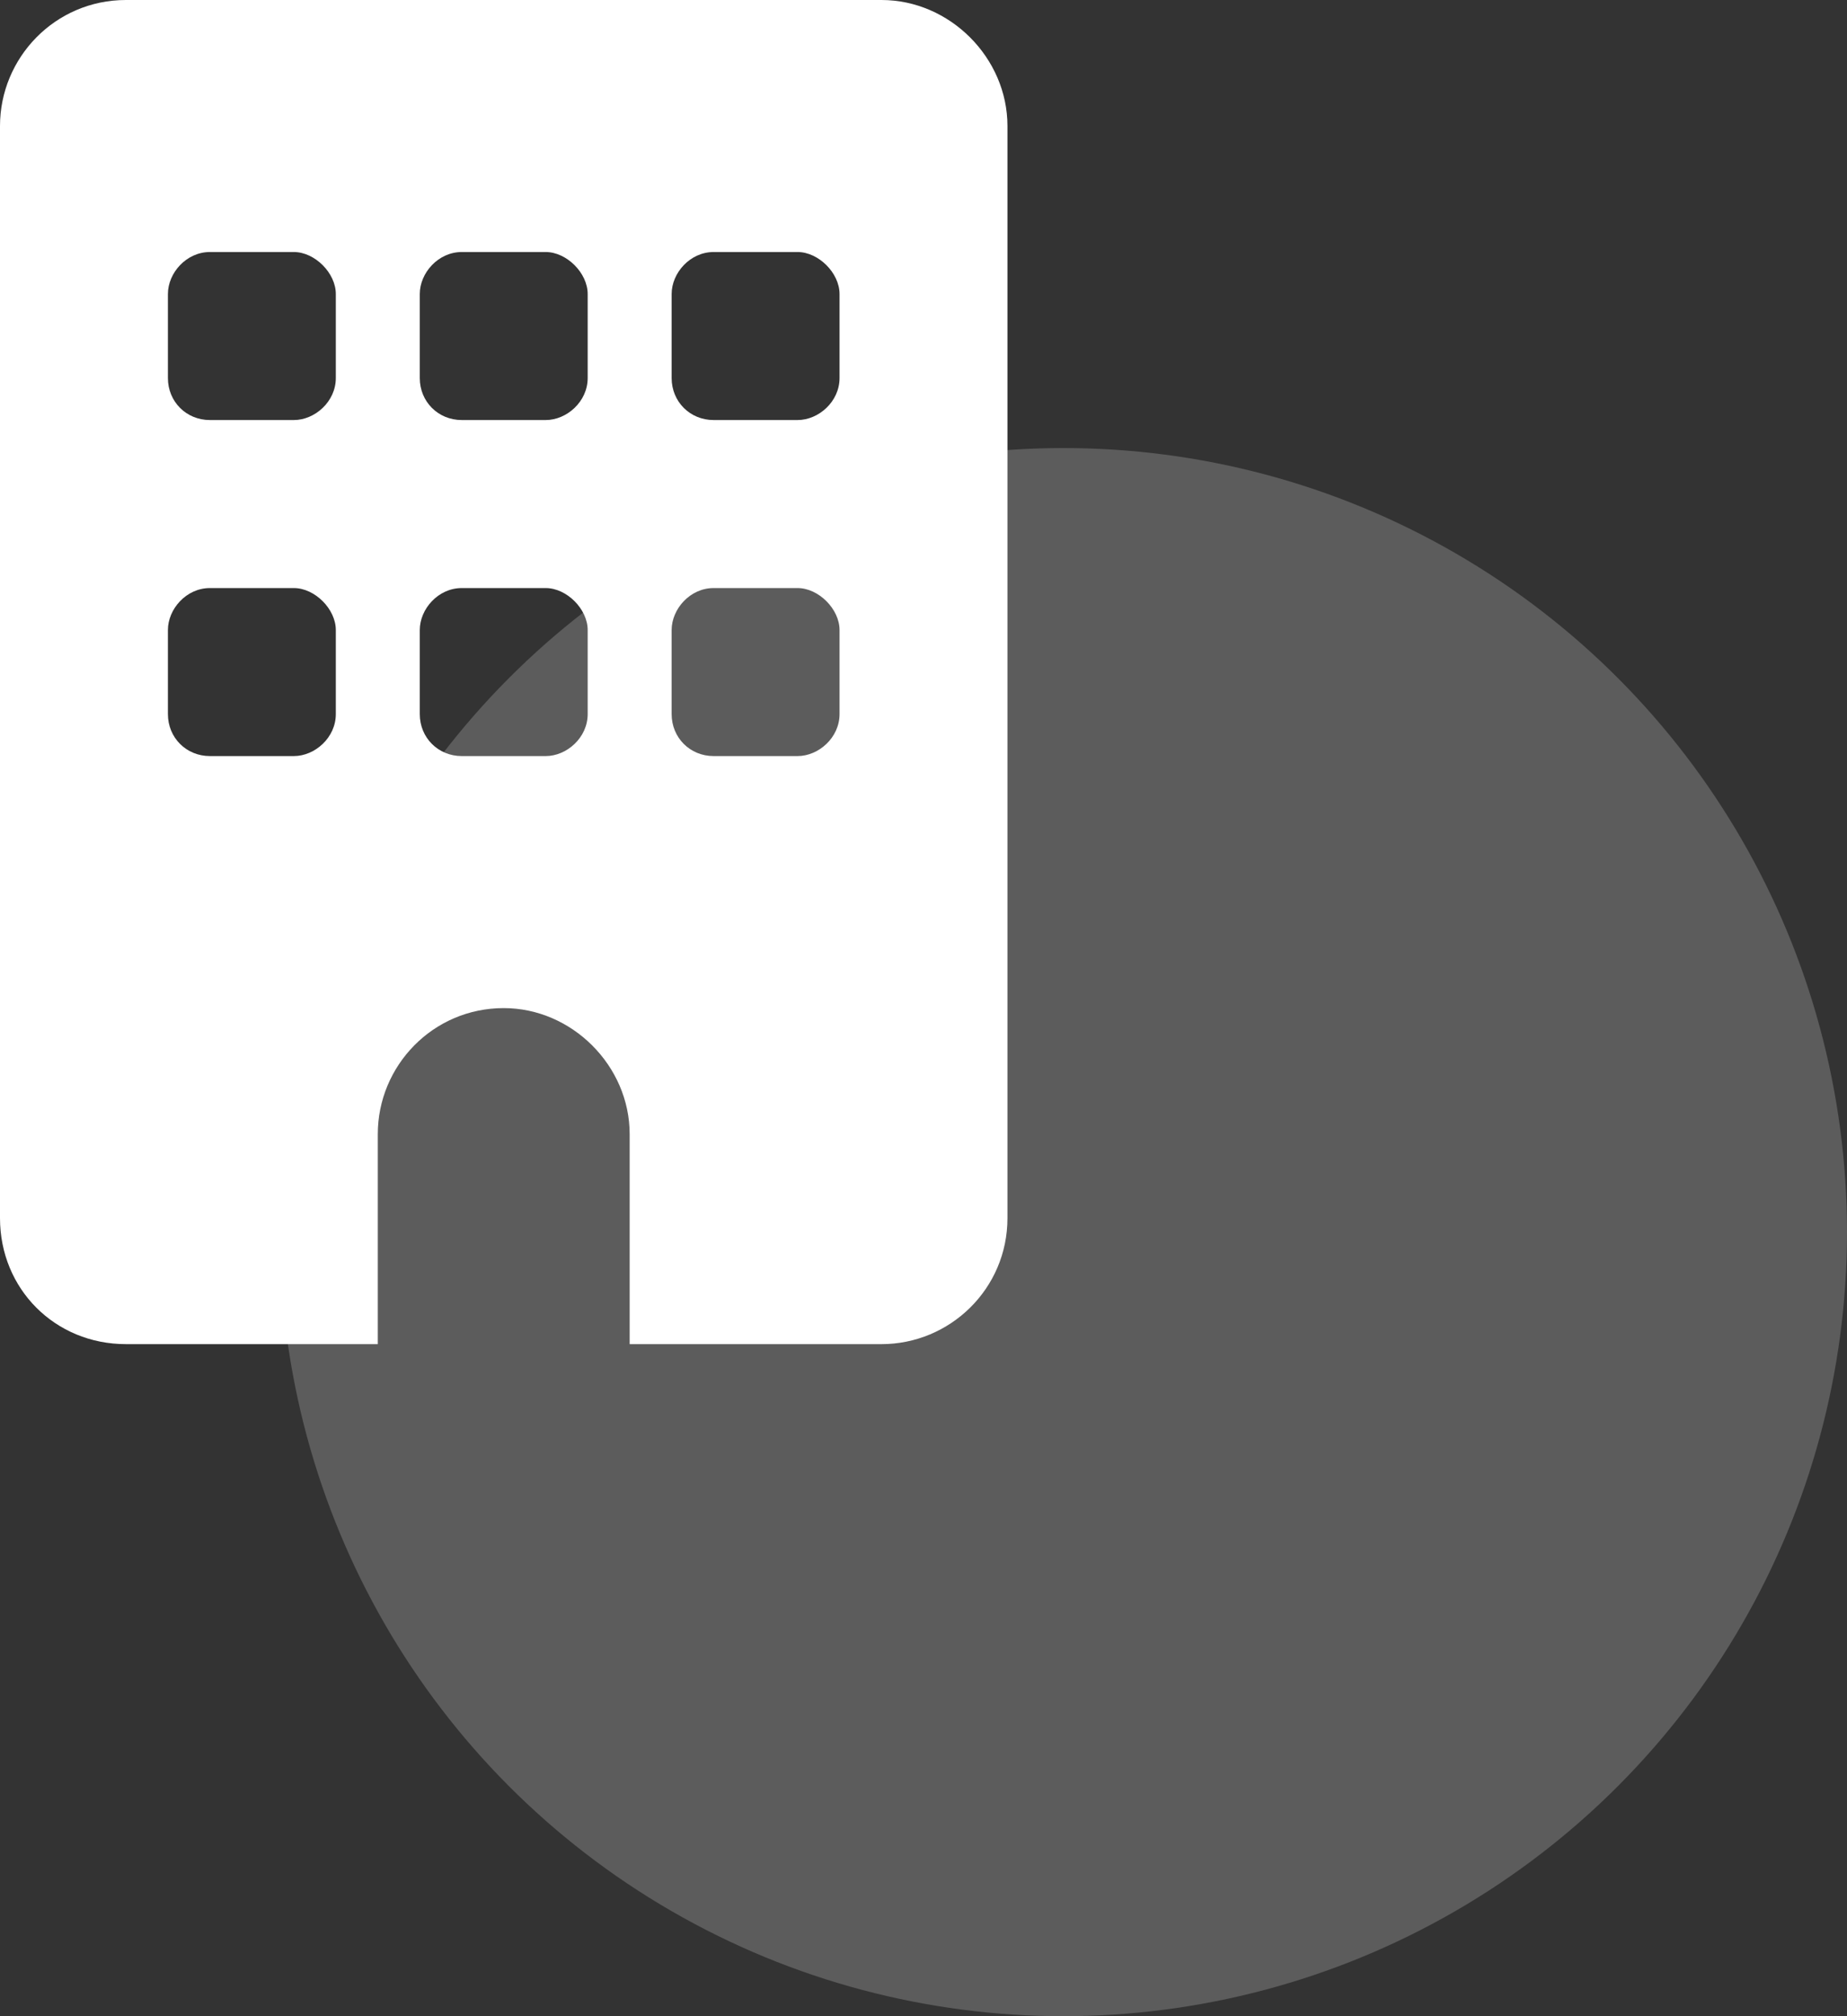
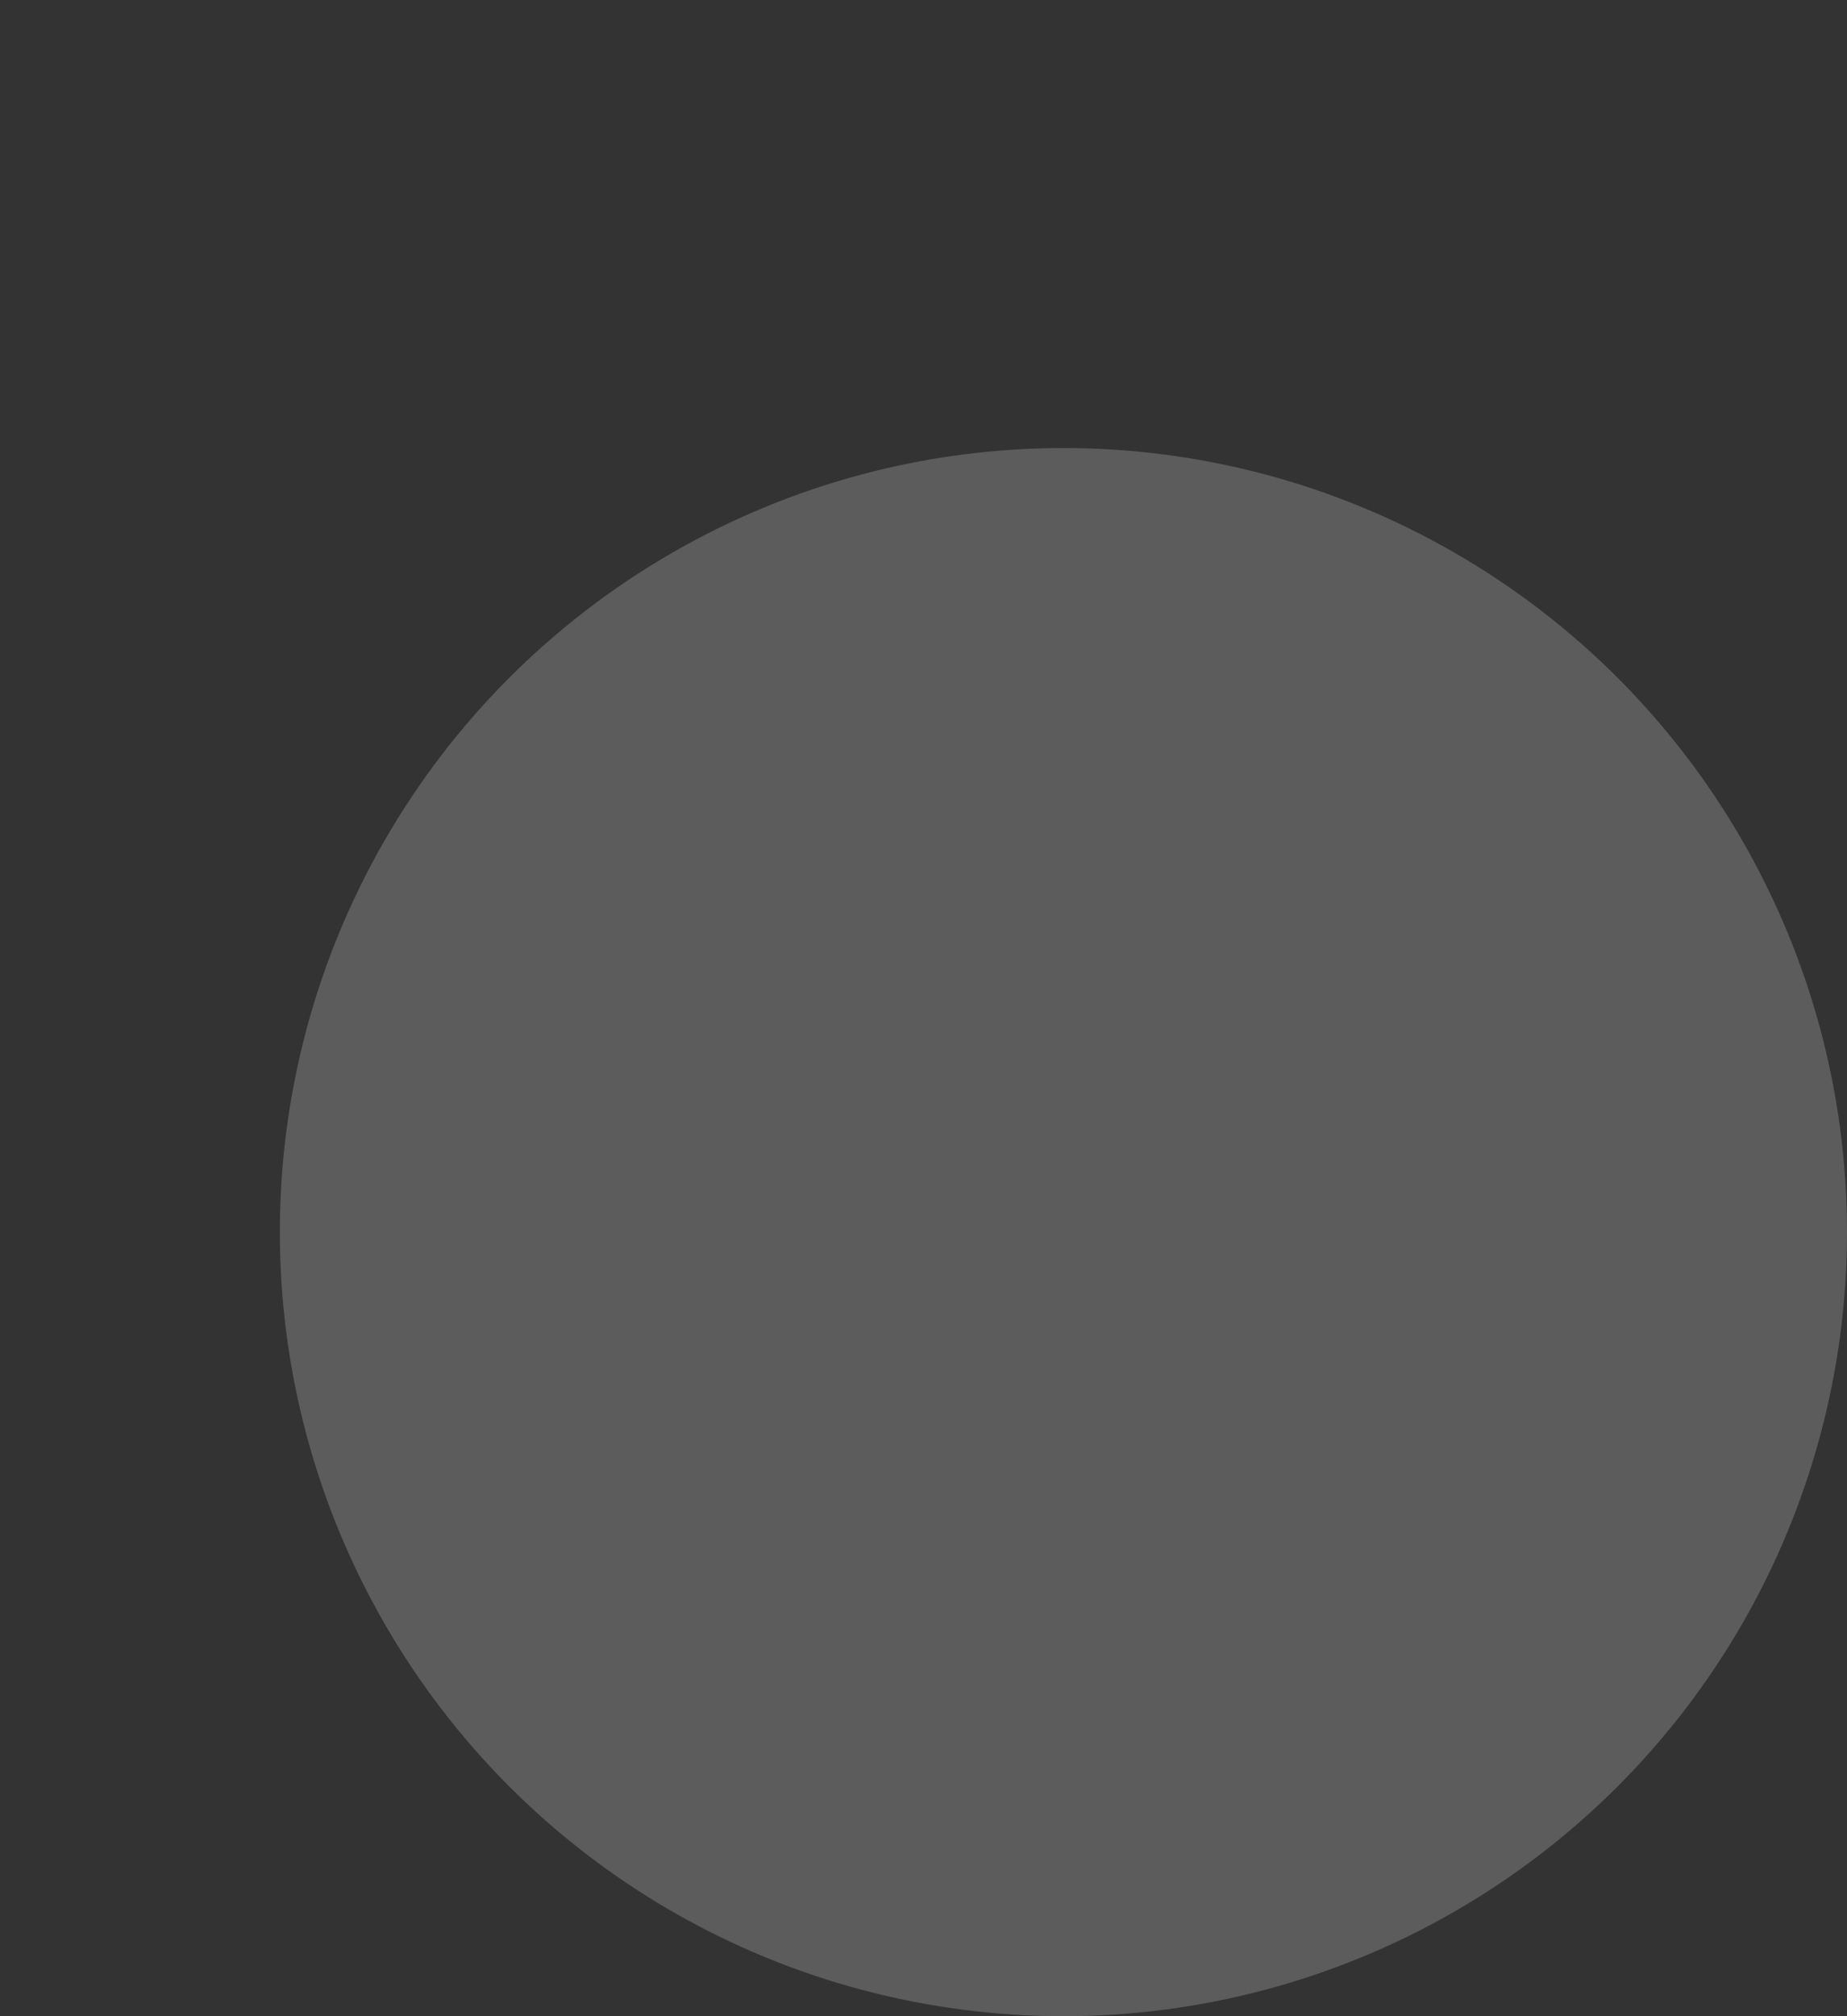
<svg xmlns="http://www.w3.org/2000/svg" width="33" height="36" viewBox="0 0 33 36" fill="none">
  <rect x="0" y="0" width="33" height="36" fill="#333333" stroke="none" />
  <circle opacity="0.2" cx="19" cy="22" r="14" fill="white" />
-   <path d="M15.75 0C16.969 0 18 1.031 18 2.25V21.75C18 23.016 16.969 24 15.75 24H11.25V20.25C11.25 19.031 10.219 18 9 18C7.734 18 6.75 19.031 6.75 20.25V24H2.25C0.984 24 0 23.016 0 21.75V2.25C0 1.031 0.984 0 2.25 0H15.75ZM3 12.75C3 13.172 3.328 13.5 3.75 13.5H5.25C5.625 13.5 6 13.172 6 12.75V11.25C6 10.875 5.625 10.5 5.25 10.5H3.75C3.328 10.5 3 10.875 3 11.25V12.75ZM8.25 10.5C7.828 10.5 7.5 10.875 7.5 11.25V12.75C7.5 13.172 7.828 13.5 8.25 13.5H9.75C10.125 13.5 10.5 13.172 10.5 12.75V11.25C10.5 10.875 10.125 10.5 9.75 10.5H8.25ZM12 12.75C12 13.172 12.328 13.5 12.75 13.5H14.25C14.625 13.5 15 13.172 15 12.75V11.25C15 10.875 14.625 10.5 14.25 10.5H12.75C12.328 10.5 12 10.875 12 11.25V12.75ZM3.75 4.5C3.328 4.5 3 4.875 3 5.25V6.75C3 7.172 3.328 7.5 3.75 7.5H5.25C5.625 7.5 6 7.172 6 6.75V5.25C6 4.875 5.625 4.5 5.25 4.5H3.75ZM7.5 6.75C7.5 7.172 7.828 7.5 8.25 7.5H9.75C10.125 7.5 10.5 7.172 10.5 6.75V5.25C10.5 4.875 10.125 4.5 9.75 4.5H8.25C7.828 4.5 7.5 4.875 7.5 5.25V6.75ZM12.75 4.5C12.328 4.5 12 4.875 12 5.25V6.75C12 7.172 12.328 7.5 12.75 7.5H14.25C14.625 7.5 15 7.172 15 6.75V5.25C15 4.875 14.625 4.5 14.25 4.5H12.75Z" fill="white" />
</svg>